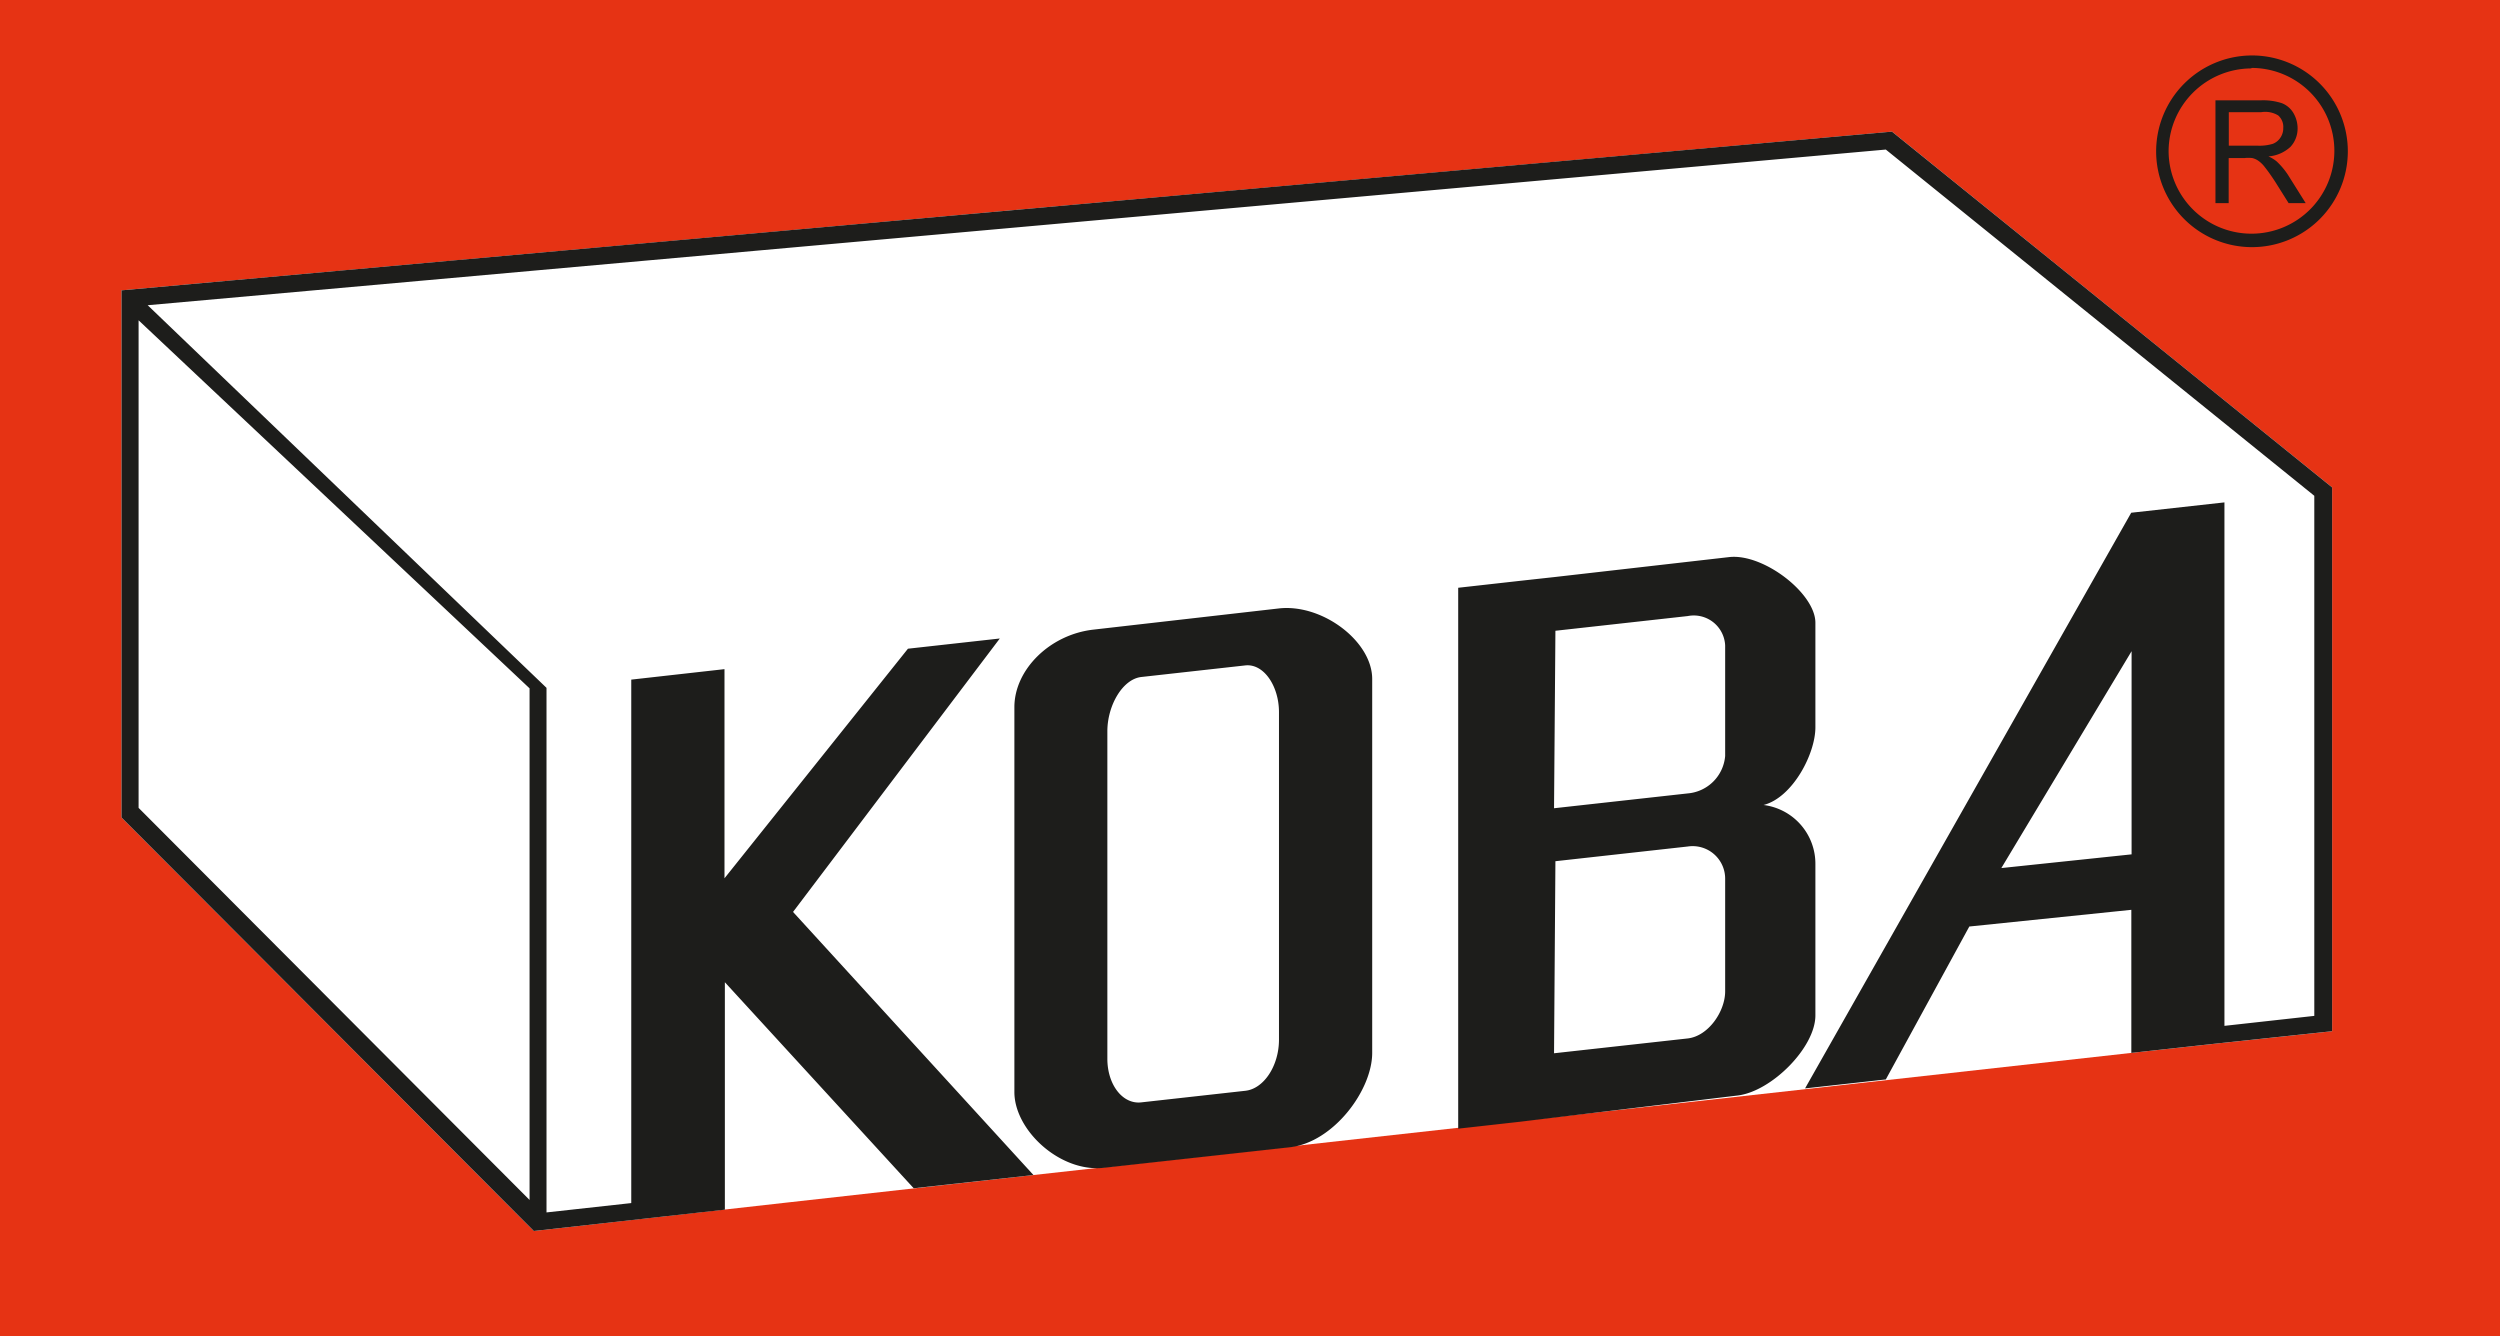
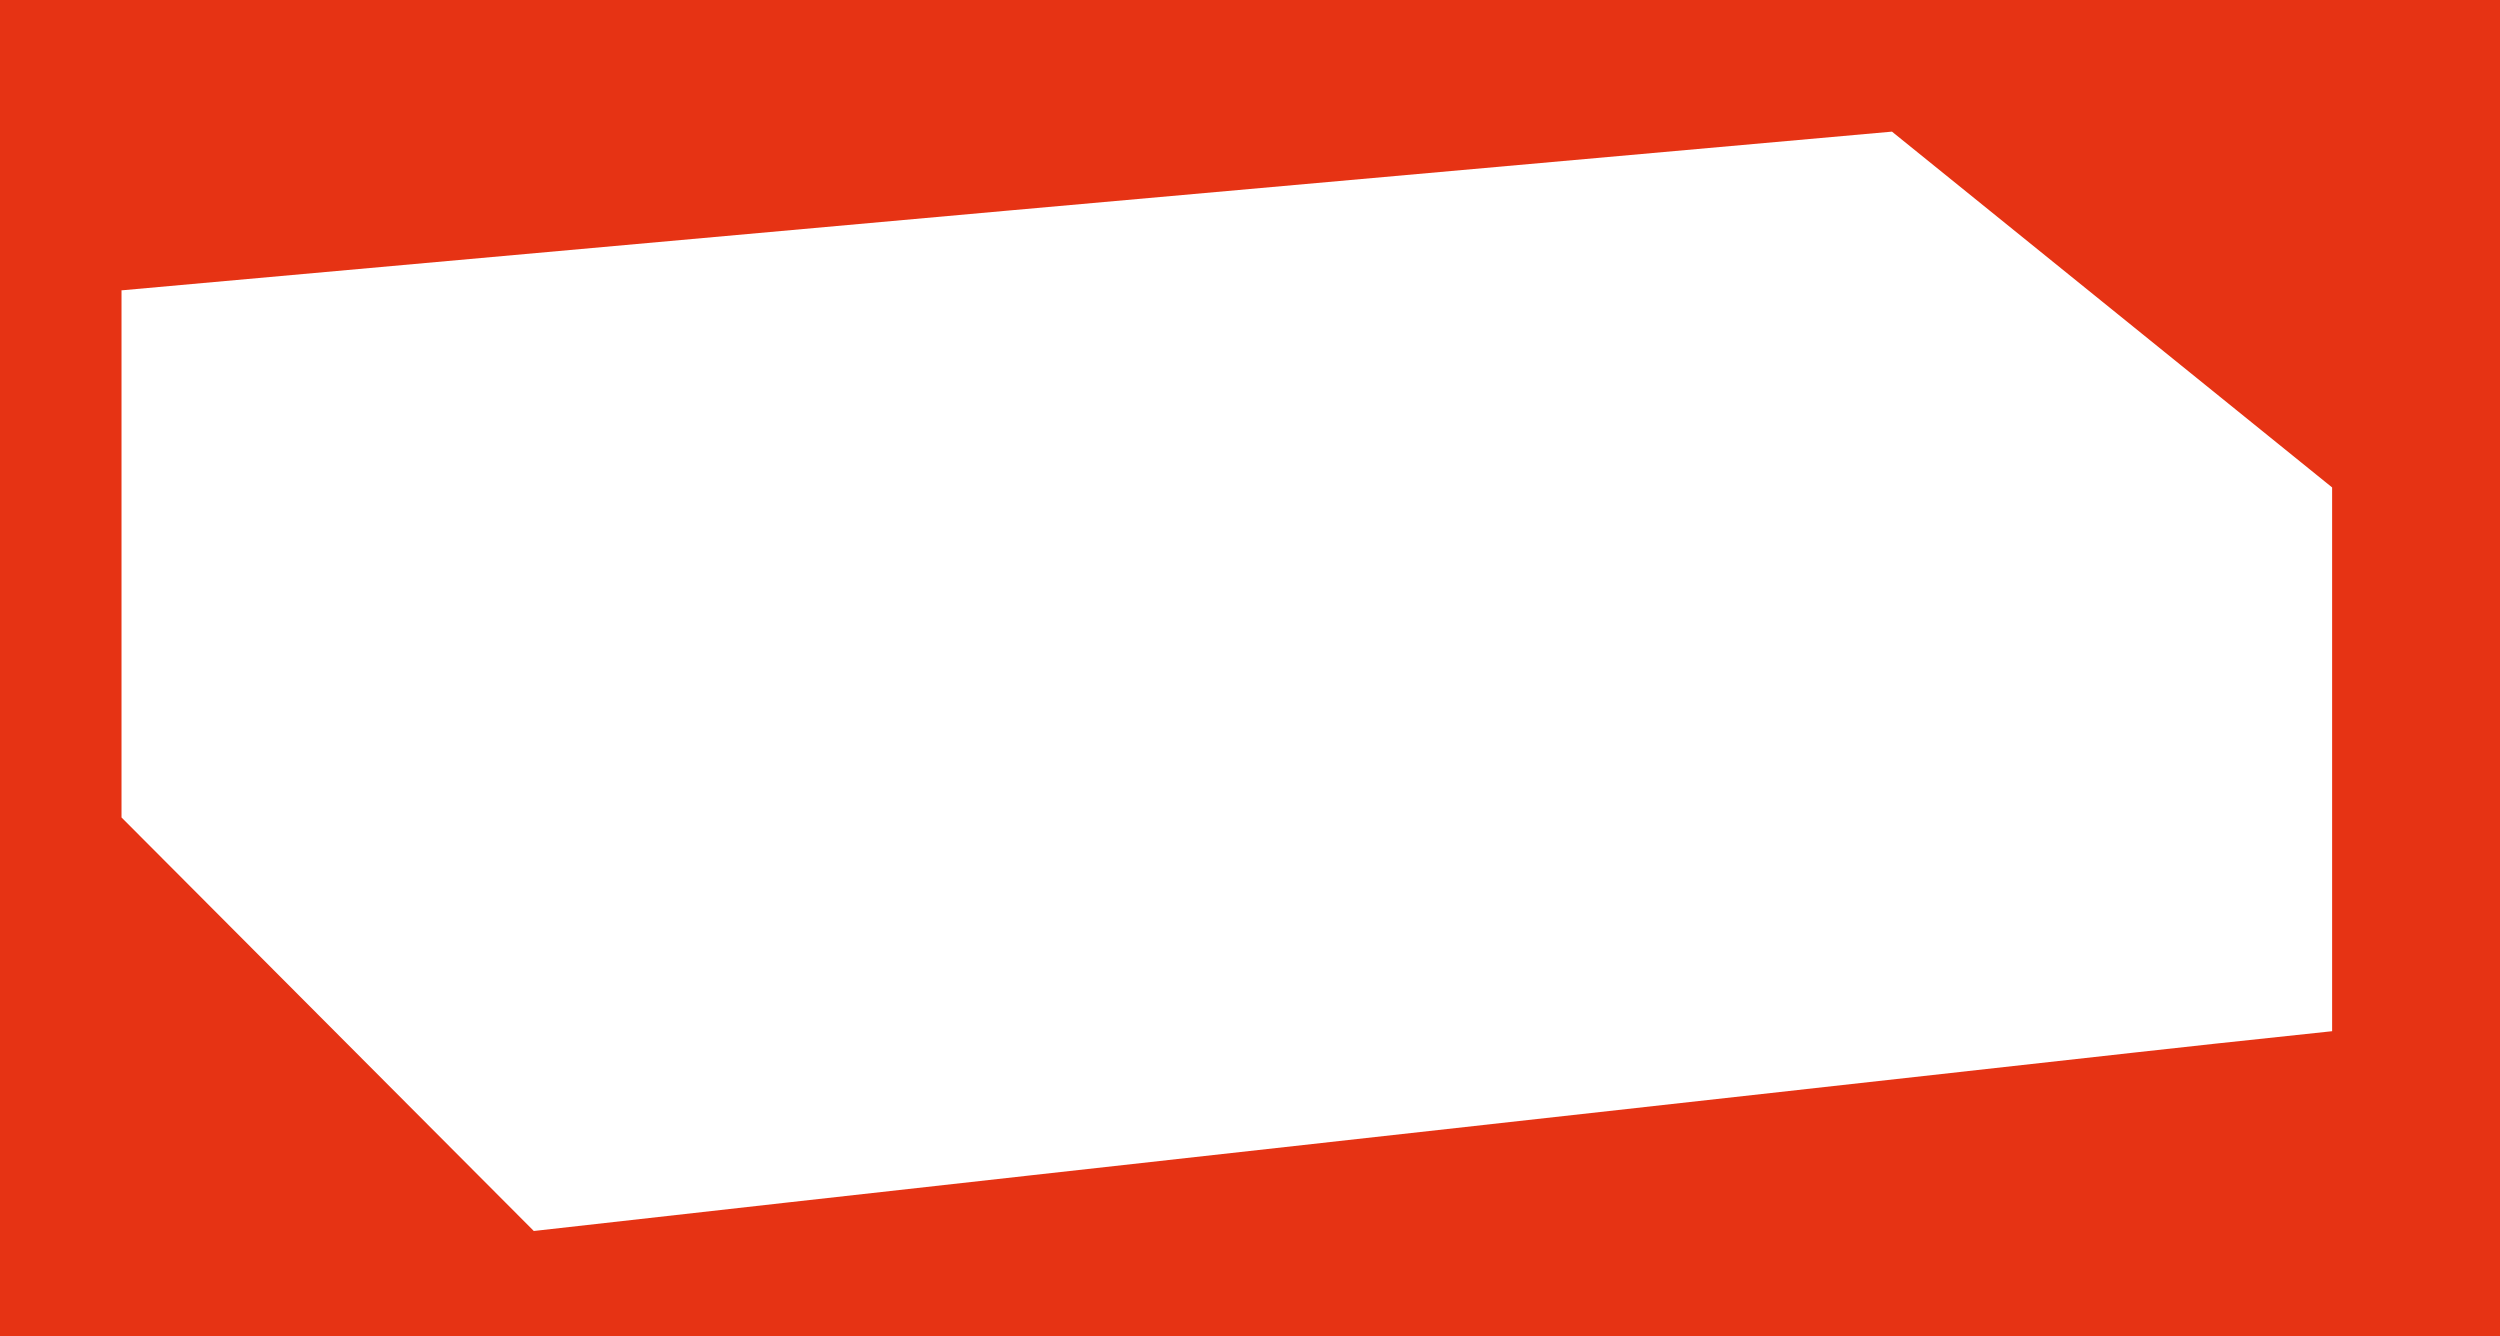
<svg xmlns="http://www.w3.org/2000/svg" viewBox="0 0 200.59 107.23">
  <rect x="0" y="0" width="200.59" height="107.23" fill="#333333" stroke="none" />
  <defs>
    <style>.cls-1{fill:#e63314;}.cls-1,.cls-2,.cls-3{fill-rule:evenodd;}.cls-2{fill:#fff;}.cls-3{fill:#1d1d1b;}</style>
  </defs>
  <title>Zasób 1</title>
  <g id="Warstwa_2" data-name="Warstwa 2">
    <g id="Warstwa_1-2" data-name="Warstwa 1">
      <polyline class="cls-1" points="0 0 200.59 0 200.59 107.23 0 107.23" />
      <path class="cls-2" d="M151.79,10.55q17.67,14.28,35.33,28.56V81.36h0v1.38l-9.38,1h0l-6.73.74L82.92,94.28q-19.69,2.19-39.38,4.41h0l-.71.08L9.75,65.59c0-14.24,0-28.09,0-42.3h.07q71-6.41,142-12.73" />
-       <path class="cls-3" d="M151.79,10.55q17.67,14.28,35.33,28.56V81.36h0v1.38l-9.38,1h0l-6.73.74V73l-13,1.34-6.7,12.27-6.48.72L171,41.14l7.48-.83v42l7.21-.8V39.78L151.31,12,11.85,24.49l32,30.7v1.4h0V97.28l6.8-.75v-42l7.48-.84V70.47L72.85,52.05l7.37-.82L63.63,73.17,82.92,94.28l-9.61,1.06L58.16,78.81V97.06l-4.85.54-9.77,1.09h0l-.71.08L9.75,65.59c0-14.24,0-28.09,0-42.3h.07q71-6.41,142-12.73Zm19.24,58V52.25l-10.45,17.4ZM117,47.16l5-.56,2.73-.3,14-1.6c2.74-.32,6.93,2.9,6.93,5.27v8.39c0,2.13-1.83,5.63-4.16,6.23a4.75,4.75,0,0,1,4.16,4.76V81.47c0,2.58-3.52,6.1-6.24,6.43l-14.69,1.77L122,90l-5,.56V47.16Zm7.8,3.45,10.62-1.18a2.52,2.52,0,0,1,3,2.37v8.86a3.29,3.29,0,0,1-3,3l-10.73,1.19Zm0,18.49,10.62-1.18a2.61,2.61,0,0,1,3,2.62v9c0,1.62-1.35,3.59-3,3.78l-10.73,1.19ZM87.72,50.52l14.88-1.7c3.47-.4,7.5,2.62,7.5,5.66v30c0,3-3.11,7.17-6.59,7.57L88.57,93.7c-3.5.39-7.18-3-7.18-6.08V56.74c0-3,2.83-5.82,6.33-6.22Zm3.85,3.8,8.35-.93c1.49-.16,2.7,1.67,2.7,3.75V83.42c0,2.09-1.21,3.94-2.7,4.1l-8.35.93c-1.49.17-2.72-1.41-2.72-3.5V58.68c0-2.09,1.23-4.19,2.72-4.36ZM11.12,25.7V64.82L42.49,96.28V55.23Zm166.64-9.4V8.05h3.64a4.85,4.85,0,0,1,1.69.23,1.87,1.87,0,0,1,.92.78,2.43,2.43,0,0,1,.34,1.24,2.15,2.15,0,0,1-.57,1.48,2.92,2.92,0,0,1-1.77.77,2.79,2.79,0,0,1,.67.41,6,6,0,0,1,.91,1.09L185,16.3h-1.37l-1.08-1.72c-.32-.49-.59-.87-.8-1.13a2.35,2.35,0,0,0-.55-.55,1.39,1.39,0,0,0-.5-.22,2.75,2.75,0,0,0-.59,0h-1.29V16.3Zm1.07-4.61h2.36a3.69,3.69,0,0,0,1.17-.15A1.29,1.29,0,0,0,183,11a1.35,1.35,0,0,0,.2-.74,1.22,1.22,0,0,0-.41-1A2,2,0,0,0,181.44,9h-2.61Zm1.83-7.24A7.69,7.69,0,1,1,173,12.13a7.7,7.7,0,0,1,7.68-7.68Zm0,1A6.65,6.65,0,1,1,174,12.13a6.66,6.66,0,0,1,6.63-6.64" />
    </g>
  </g>
</svg>